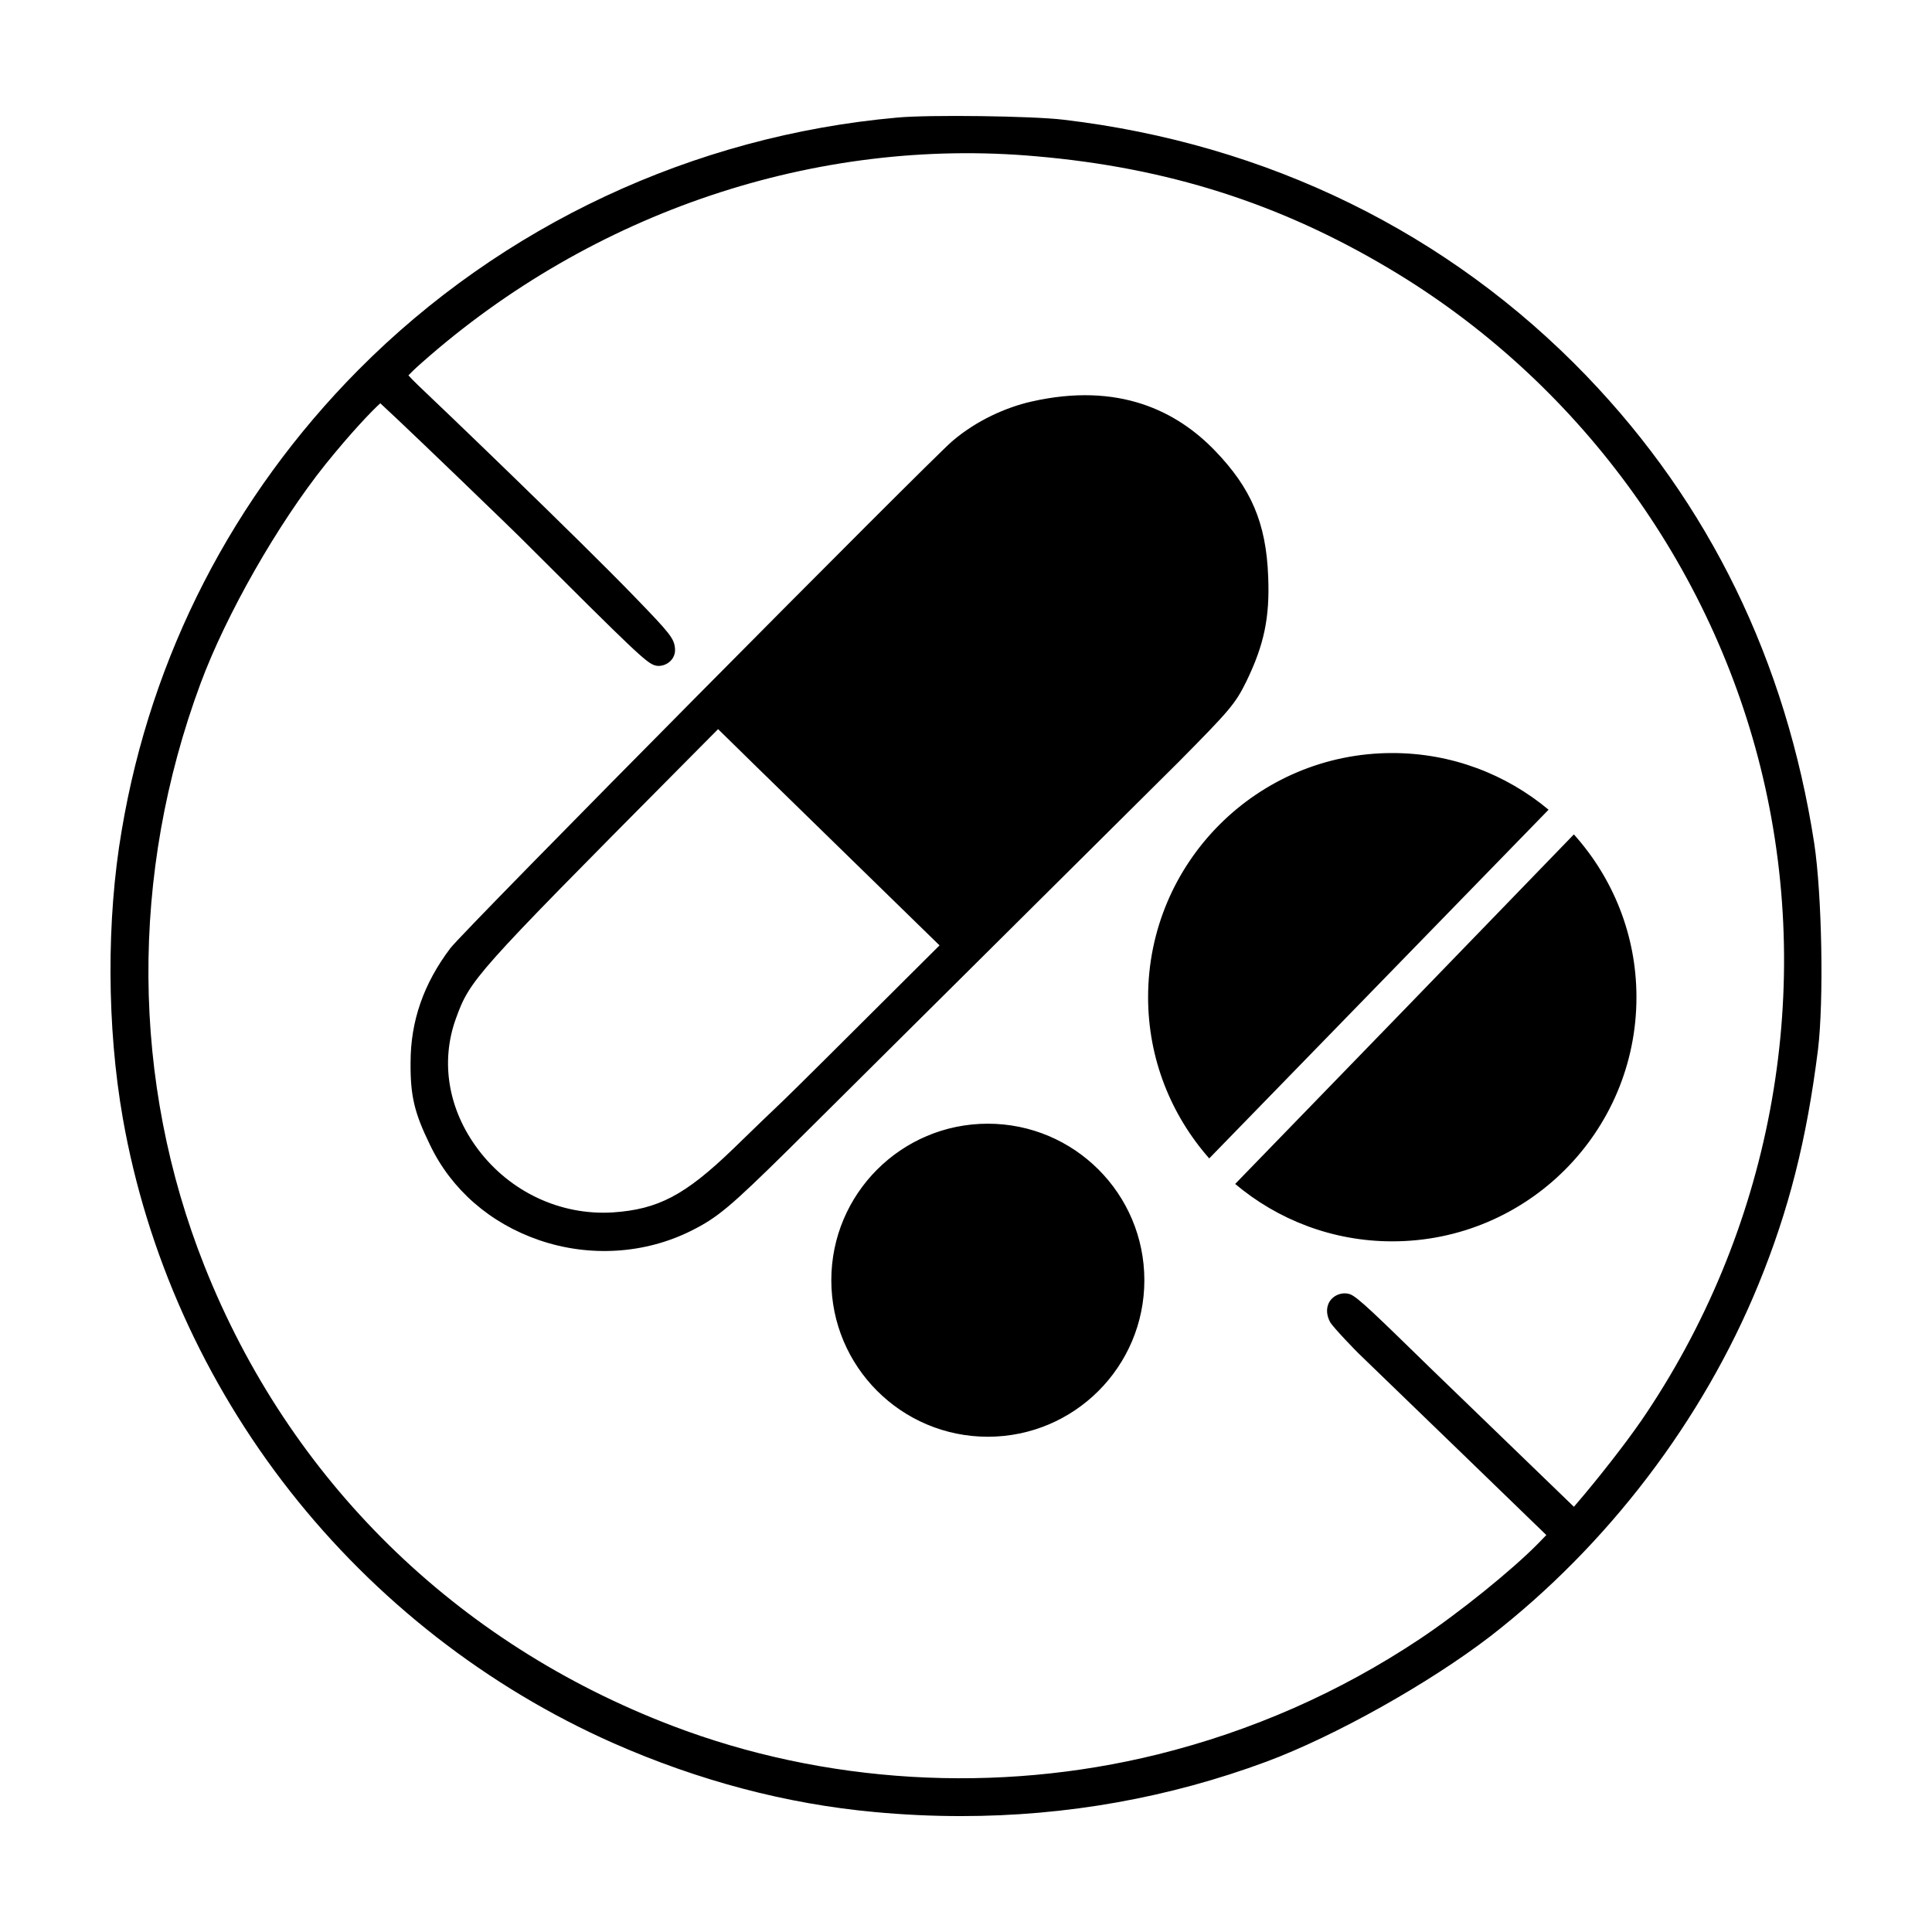
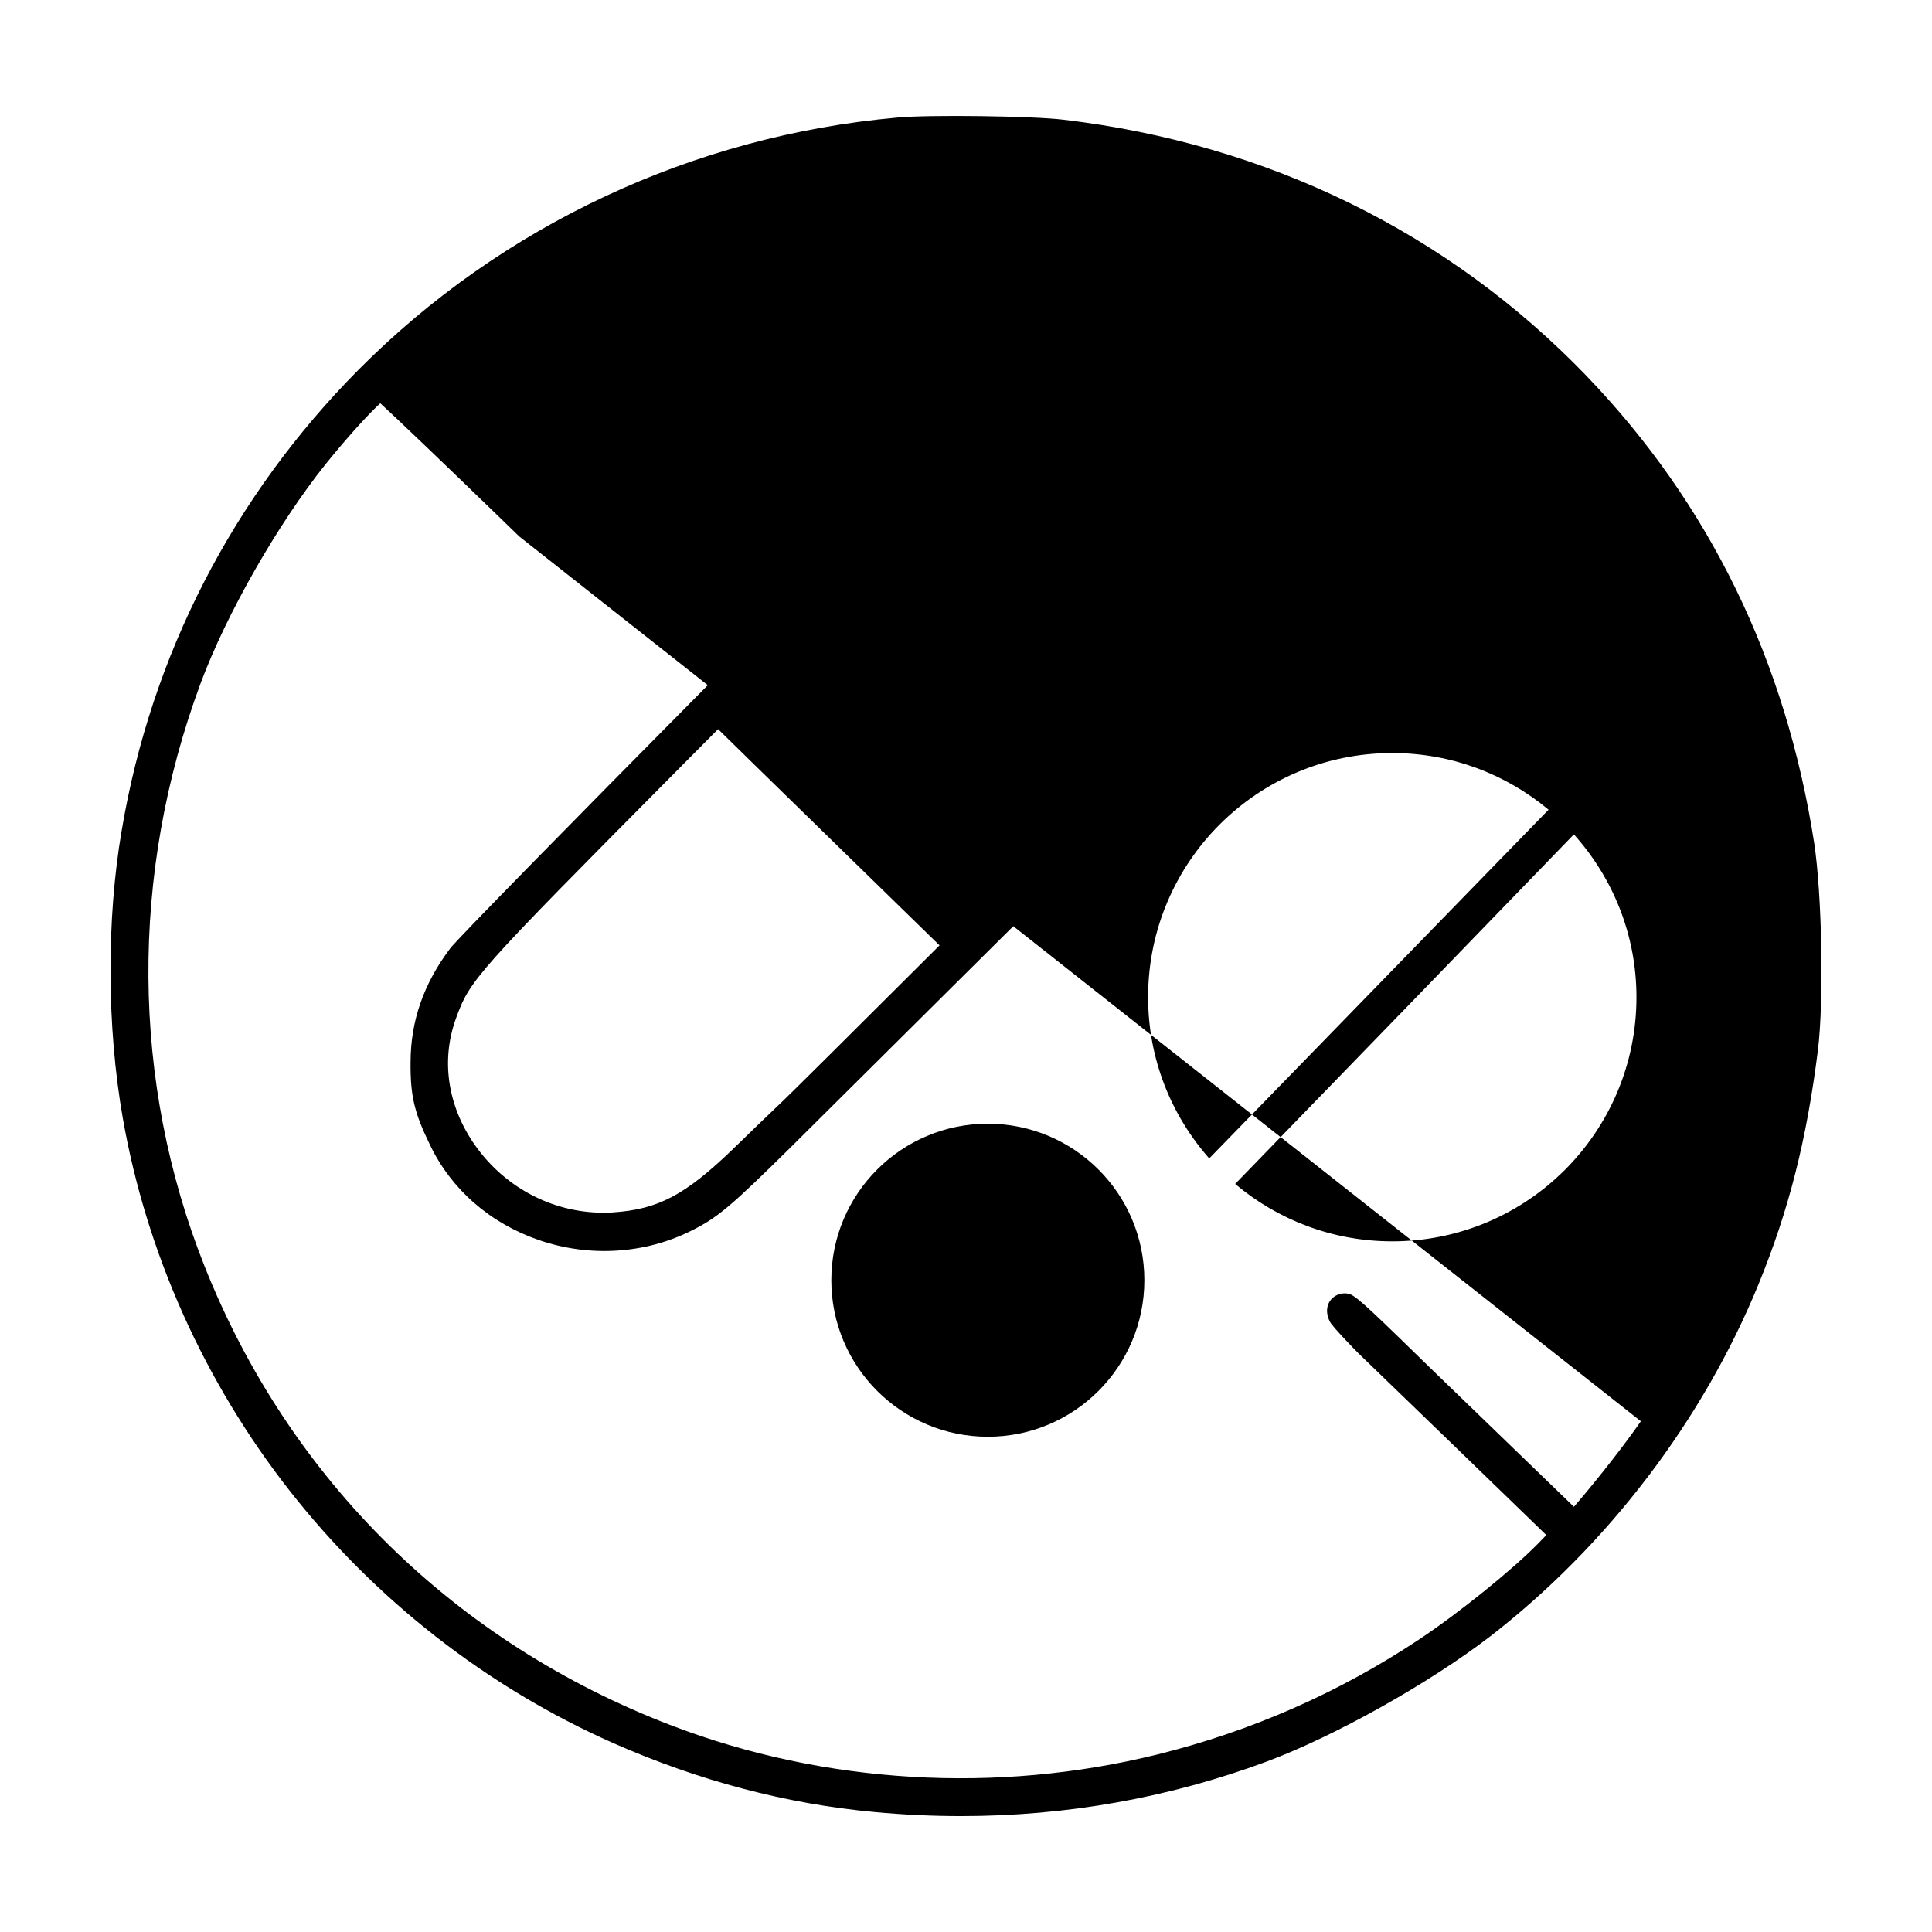
<svg xmlns="http://www.w3.org/2000/svg" fill="#000000" width="800px" height="800px" version="1.1" viewBox="144 144 512 512">
-   <path d="m564.49 243.67c-36.621-38.047-84.57-61.547-138.65-67.945-8.125-0.992-35.691-1.359-44.031-0.57-54.082 4.82-104.8 28.566-142.82 66.859-33.262 33.547-54.953 75.734-62.727 122.01-4.074 23.629-3.965 52.168 0.289 76.344 6.281 35.703 21.59 69.859 44.27 98.758 22.688 28.914 52.301 52.008 85.637 66.785 22.676 10.012 46.004 16.168 69.324 18.297 7.629 0.715 15.348 1.074 22.938 1.074 27.926 0 55.156-4.863 80.941-14.438 18.121-6.758 43.09-20.746 59.363-33.266 30.996-24.047 56.199-57.117 70.957-93.125 8.07-19.695 12.793-38.309 15.801-62.25 1.582-13.012 1.066-41.18-1.004-54.809-7.488-48.293-27.777-89.918-60.293-123.72zm14.352 276.98c-4.176 6.051-11.25 15.109-17.211 22.043l-0.527 0.621-37.762-36.492c-14.383-14.02-19.652-19.23-21.617-19.855-2.195-0.715-4.746 0.414-5.652 2.5-0.637 1.445-0.492 3.164 0.406 4.883 1.004 1.664 7.234 8.02 7.496 8.266 7.164 6.867 49.816 48.188 49.816 48.188l-2.133 2.203c-6.934 7.074-21.035 18.449-31.434 25.363-21.219 14.133-44.586 24.414-69.449 30.57-42.586 10.535-88.277 7.824-128.66-7.609-57.426-21.926-101.44-65.188-123.93-121.82-19.445-48.945-19.816-103.79-1.031-154.41 6.801-18.309 20.418-42.199 33.129-58.09 6.848-8.48 12.219-14.09 14.5-16.141 4.273 3.91 17.355 16.426 32.34 30.938l4.445 4.324c31.188 31.145 33.766 33.543 36.047 34.215 1.176 0.336 2.656-0.012 3.742-0.891 1.078-0.883 1.633-2.16 1.527-3.523-0.223-2.746-1.152-3.91-10.926-14-14.887-15.375-51.082-50.113-57.121-55.801-1.238-1.168-2.106-2.102-2.602-2.66 0.625-0.66 1.805-1.832 3.602-3.402 45.133-39.934 104.47-59.879 162.8-54.648 34.762 3.012 64.461 12.461 93.457 29.727 49.715 29.52 85.824 78.621 99.07 134.72 13.777 58.449 2.004 120.7-32.32 170.79zm-122.52-174.7c13.703-13.844 15.047-15.441 17.973-21.355 4.715-9.723 6.231-16.977 5.789-27.73-0.523-14.438-4.656-23.594-14.027-33.352-10.055-10.469-25.453-18.402-48.805-13.074-6.535 1.492-14.445 4.938-20.918 10.496-6 5.148-129.18 129.34-133.01 134.38-7.074 9.387-10.516 19.277-10.516 30.25-0.074 8.801 0.977 13.289 5.141 21.828 5.648 11.828 15.93 20.801 28.949 25.262 13.348 4.578 28.035 3.652 40.32-2.508 6.914-3.457 10.293-6.281 25.855-21.629zm-104.66 89.637c-2.43 2.277-8.676 8.316-13.445 12.953-12.672 12.203-19.809 15.961-31.824 16.762-13.91 0.852-27.277-5.465-35.742-16.758-7.871-10.5-9.996-23.121-5.828-34.625 3.754-10.324 4.852-11.559 58.863-65.992l10.617-10.699c1.93 1.965 58.684 57.309 58.684 57.309-24.652 24.602-39.68 39.5-41.324 41.051zm95.605 47.684c0 22.91-18.57 41.48-41.48 41.48-22.91 0-41.48-18.57-41.48-41.48 0-22.91 18.57-41.48 41.48-41.48 22.91 0.004 41.48 18.574 41.48 41.48zm107.12-124.69c-29.348 30.145-61.43 63.113-89.93 92.41-10.051-11.402-16.199-26.328-16.199-42.723 0-35.734 28.969-64.703 64.703-64.703 15.766-0.004 30.203 5.648 41.426 15.016zm6.707 6.543c10.277 11.453 16.582 26.547 16.582 43.141 0 35.734-28.969 64.703-64.703 64.703-15.871 0-30.383-5.734-41.641-15.211 29.566-30.426 62.57-64.516 89.762-92.633z" />
+   <path d="m564.49 243.67c-36.621-38.047-84.57-61.547-138.65-67.945-8.125-0.992-35.691-1.359-44.031-0.57-54.082 4.82-104.8 28.566-142.82 66.859-33.262 33.547-54.953 75.734-62.727 122.01-4.074 23.629-3.965 52.168 0.289 76.344 6.281 35.703 21.59 69.859 44.27 98.758 22.688 28.914 52.301 52.008 85.637 66.785 22.676 10.012 46.004 16.168 69.324 18.297 7.629 0.715 15.348 1.074 22.938 1.074 27.926 0 55.156-4.863 80.941-14.438 18.121-6.758 43.09-20.746 59.363-33.266 30.996-24.047 56.199-57.117 70.957-93.125 8.07-19.695 12.793-38.309 15.801-62.25 1.582-13.012 1.066-41.18-1.004-54.809-7.488-48.293-27.777-89.918-60.293-123.72zm14.352 276.98c-4.176 6.051-11.25 15.109-17.211 22.043l-0.527 0.621-37.762-36.492c-14.383-14.02-19.652-19.23-21.617-19.855-2.195-0.715-4.746 0.414-5.652 2.5-0.637 1.445-0.492 3.164 0.406 4.883 1.004 1.664 7.234 8.02 7.496 8.266 7.164 6.867 49.816 48.188 49.816 48.188l-2.133 2.203c-6.934 7.074-21.035 18.449-31.434 25.363-21.219 14.133-44.586 24.414-69.449 30.57-42.586 10.535-88.277 7.824-128.66-7.609-57.426-21.926-101.44-65.188-123.93-121.82-19.445-48.945-19.816-103.79-1.031-154.41 6.801-18.309 20.418-42.199 33.129-58.09 6.848-8.48 12.219-14.09 14.5-16.141 4.273 3.91 17.355 16.426 32.34 30.938l4.445 4.324zm-122.52-174.7c13.703-13.844 15.047-15.441 17.973-21.355 4.715-9.723 6.231-16.977 5.789-27.73-0.523-14.438-4.656-23.594-14.027-33.352-10.055-10.469-25.453-18.402-48.805-13.074-6.535 1.492-14.445 4.938-20.918 10.496-6 5.148-129.18 129.34-133.01 134.38-7.074 9.387-10.516 19.277-10.516 30.25-0.074 8.801 0.977 13.289 5.141 21.828 5.648 11.828 15.93 20.801 28.949 25.262 13.348 4.578 28.035 3.652 40.32-2.508 6.914-3.457 10.293-6.281 25.855-21.629zm-104.66 89.637c-2.43 2.277-8.676 8.316-13.445 12.953-12.672 12.203-19.809 15.961-31.824 16.762-13.91 0.852-27.277-5.465-35.742-16.758-7.871-10.5-9.996-23.121-5.828-34.625 3.754-10.324 4.852-11.559 58.863-65.992l10.617-10.699c1.93 1.965 58.684 57.309 58.684 57.309-24.652 24.602-39.68 39.5-41.324 41.051zm95.605 47.684c0 22.91-18.57 41.48-41.48 41.48-22.91 0-41.48-18.57-41.48-41.48 0-22.91 18.57-41.48 41.48-41.48 22.91 0.004 41.48 18.574 41.48 41.48zm107.12-124.69c-29.348 30.145-61.43 63.113-89.93 92.41-10.051-11.402-16.199-26.328-16.199-42.723 0-35.734 28.969-64.703 64.703-64.703 15.766-0.004 30.203 5.648 41.426 15.016zm6.707 6.543c10.277 11.453 16.582 26.547 16.582 43.141 0 35.734-28.969 64.703-64.703 64.703-15.871 0-30.383-5.734-41.641-15.211 29.566-30.426 62.57-64.516 89.762-92.633z" />
</svg>